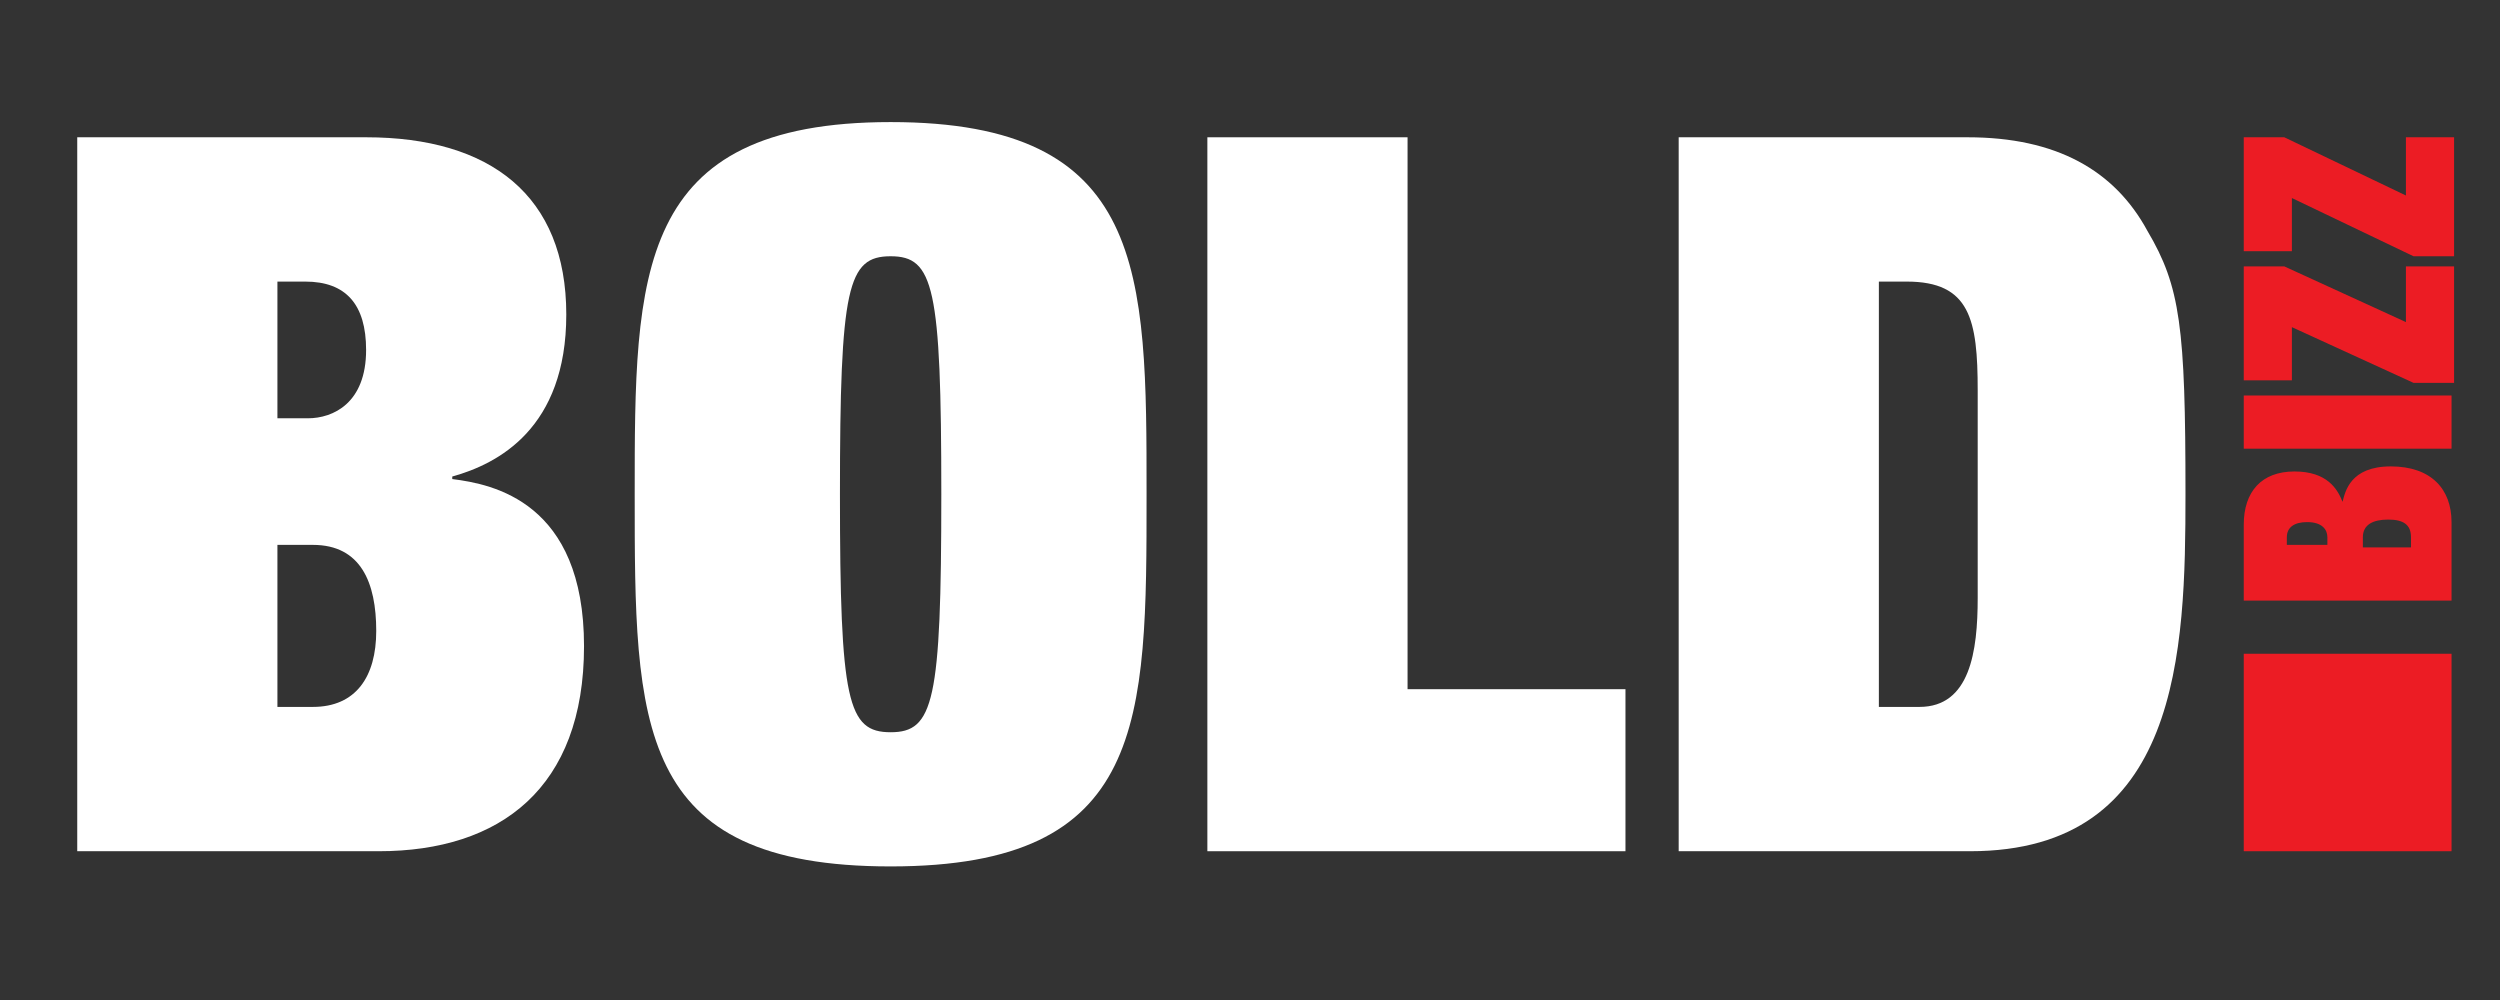
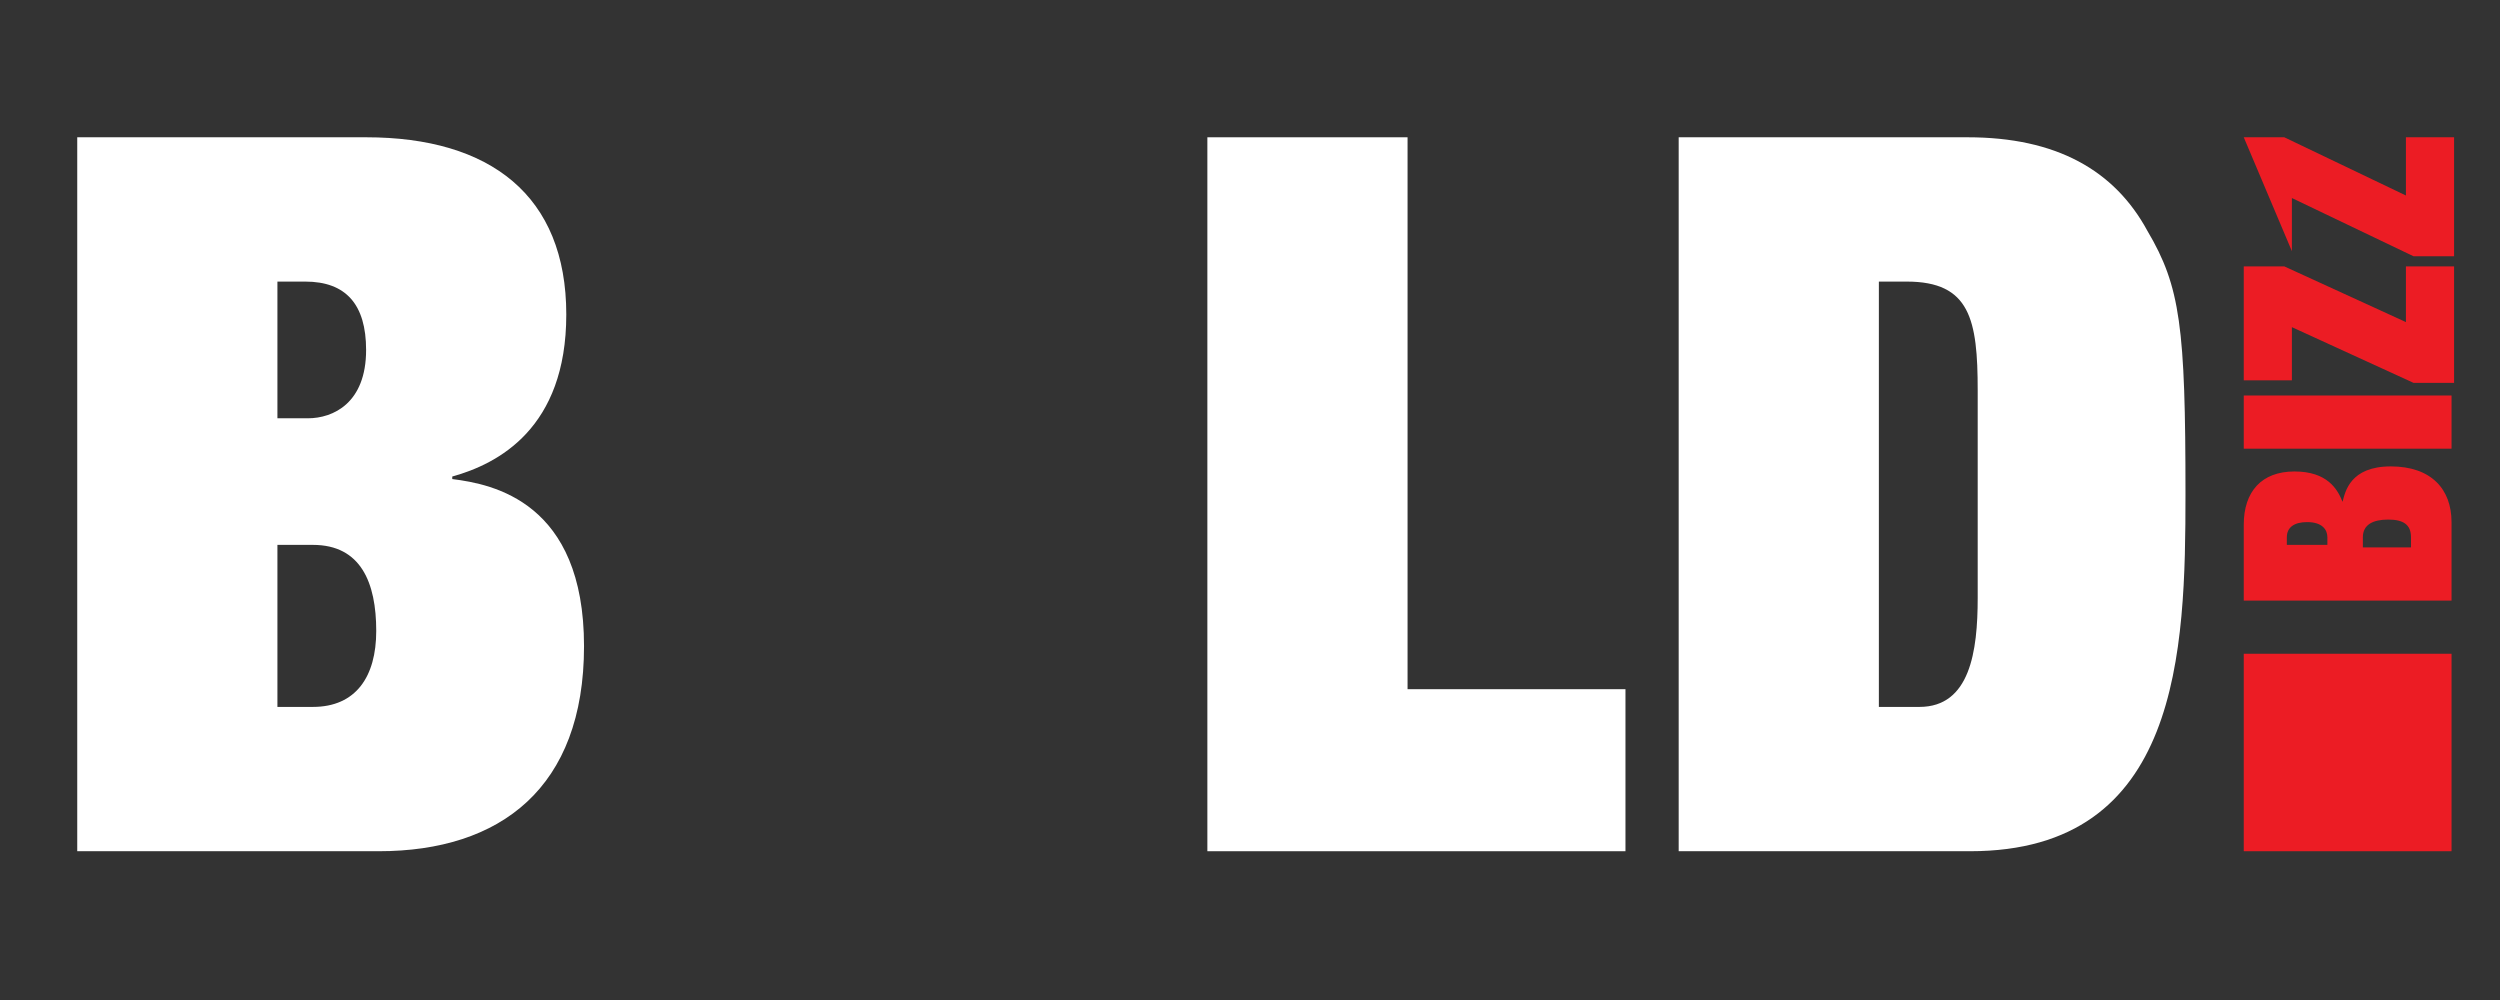
<svg xmlns="http://www.w3.org/2000/svg" width="1000" viewBox="0 0 750 300" height="400" preserveAspectRatio="xMidYMid meet">
  <rect x="0" y="0" width="750" height="300" fill="#333333" stroke="none" />
  <path fill="#ffffff" d="M 23.172 41.184 L 109.832 41.184 C 147.082 41.184 169.887 58.652 169.887 94.348 C 169.887 128.527 149.363 139.16 135.68 142.957 L 135.68 143.719 C 147.84 145.238 175.207 150.555 175.207 193.848 C 175.207 236.379 150.121 255.367 113.633 255.367 L 23.172 255.367 Z M 83.227 125.488 L 92.348 125.488 C 99.949 125.488 109.832 120.934 109.832 104.984 C 109.832 91.312 103.75 84.477 91.586 84.477 L 83.227 84.477 Z M 83.227 212.074 L 93.867 212.074 C 106.793 212.074 112.871 202.961 112.871 189.289 C 112.871 174.859 108.312 163.465 93.867 163.465 L 83.227 163.465 Z M 83.227 212.074 " fill-opacity="1" fill-rule="nonzero" />
-   <path fill="#ffffff" d="M 267.191 36.625 C 343.969 36.625 343.969 81.438 343.969 148.277 C 343.969 216.633 343.969 259.926 267.191 259.926 C 190.41 259.926 190.41 217.391 190.41 148.277 C 190.41 82.195 190.41 36.625 267.191 36.625 M 267.191 76.879 C 254.266 76.879 251.984 85.996 251.984 148.277 C 251.984 210.555 254.266 219.672 267.191 219.672 C 280.113 219.672 282.395 210.555 282.395 148.277 C 282.395 85.996 280.113 76.879 267.191 76.879 " fill-opacity="1" fill-rule="nonzero" />
  <path fill="#ffffff" d="M 362.211 41.184 L 422.266 41.184 L 422.266 206.758 L 487.641 206.758 L 487.641 255.367 L 362.211 255.367 Z M 362.211 41.184 " fill-opacity="1" fill-rule="nonzero" />
  <path fill="#ffffff" d="M 503.605 41.184 L 590.266 41.184 C 616.875 41.184 634.359 51.055 644.238 69.285 C 654.121 85.996 655.645 98.148 655.645 148.277 C 655.645 195.367 654.121 255.367 591.027 255.367 L 503.605 255.367 Z M 563.66 212.074 L 575.824 212.074 C 591.027 212.074 593.309 195.367 593.309 179.418 L 593.309 117.137 C 593.309 95.867 591.027 84.477 572.023 84.477 L 563.66 84.477 Z M 563.66 212.074 " fill-opacity="1" fill-rule="nonzero" />
  <path fill="#ec1c24" d="M 673.129 180.176 L 673.129 157.391 C 673.129 147.516 678.449 141.441 688.332 141.441 C 698.215 141.441 701.254 146.758 702.773 150.555 C 703.535 147.516 705.055 139.922 717.219 139.922 C 729.379 139.922 735.461 146.758 735.461 156.629 L 735.461 180.176 Z M 698.215 164.227 L 698.215 161.188 C 698.215 158.91 696.691 156.629 692.133 156.629 C 688.332 156.629 686.051 158.148 686.051 161.188 L 686.051 163.465 L 698.215 163.465 Z M 723.301 164.227 L 723.301 161.188 C 723.301 157.391 721.02 155.871 716.457 155.871 C 711.895 155.871 708.855 157.391 708.855 161.188 L 708.855 164.227 Z M 723.301 164.227 " fill-opacity="1" fill-rule="nonzero" />
  <path fill="#ec1c24" d="M 673.129 118.652 L 735.461 118.652 L 735.461 134.605 L 673.129 134.605 Z M 673.129 118.652 " fill-opacity="1" fill-rule="nonzero" />
  <path fill="#ec1c24" d="M 687.57 98.148 L 687.57 114.098 L 673.129 114.098 L 673.129 79.918 L 685.289 79.918 L 721.777 96.629 L 721.777 79.918 L 736.223 79.918 L 736.223 114.855 L 724.059 114.855 Z M 687.57 98.148 " fill-opacity="1" fill-rule="nonzero" />
-   <path fill="#ec1c24" d="M 687.57 59.41 L 687.57 75.359 L 673.129 75.359 L 673.129 41.184 L 685.289 41.184 L 721.777 58.652 L 721.777 41.184 L 736.223 41.184 L 736.223 76.879 L 724.059 76.879 Z M 687.57 59.41 " fill-opacity="1" fill-rule="nonzero" />
+   <path fill="#ec1c24" d="M 687.57 59.41 L 687.57 75.359 L 673.129 41.184 L 685.289 41.184 L 721.777 58.652 L 721.777 41.184 L 736.223 41.184 L 736.223 76.879 L 724.059 76.879 Z M 687.57 59.41 " fill-opacity="1" fill-rule="nonzero" />
  <path fill="#ec1c24" d="M 673.129 196.125 L 735.461 196.125 L 735.461 255.367 L 673.129 255.367 Z M 673.129 196.125 " fill-opacity="1" fill-rule="nonzero" />
</svg>